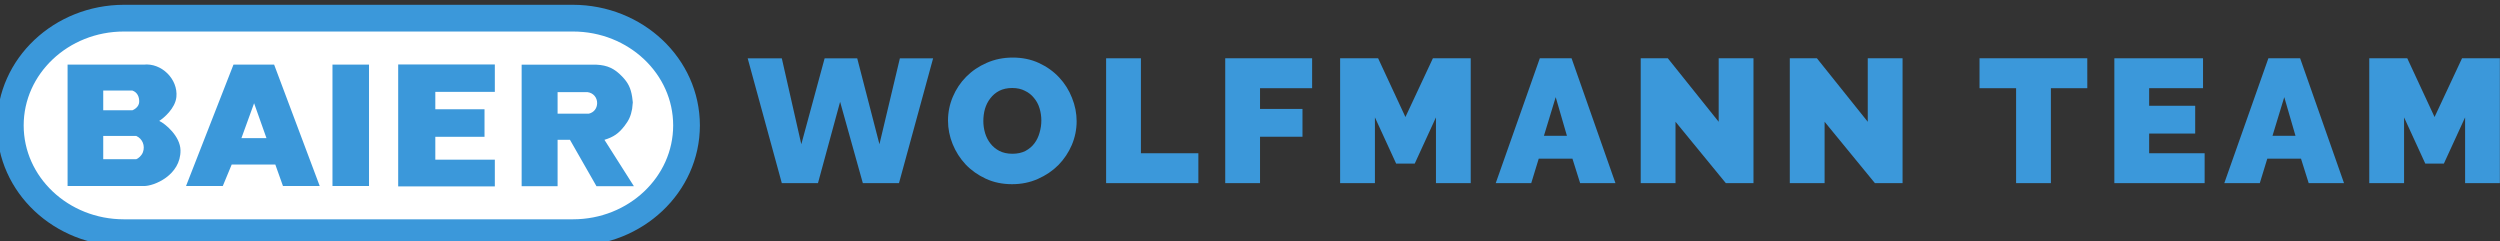
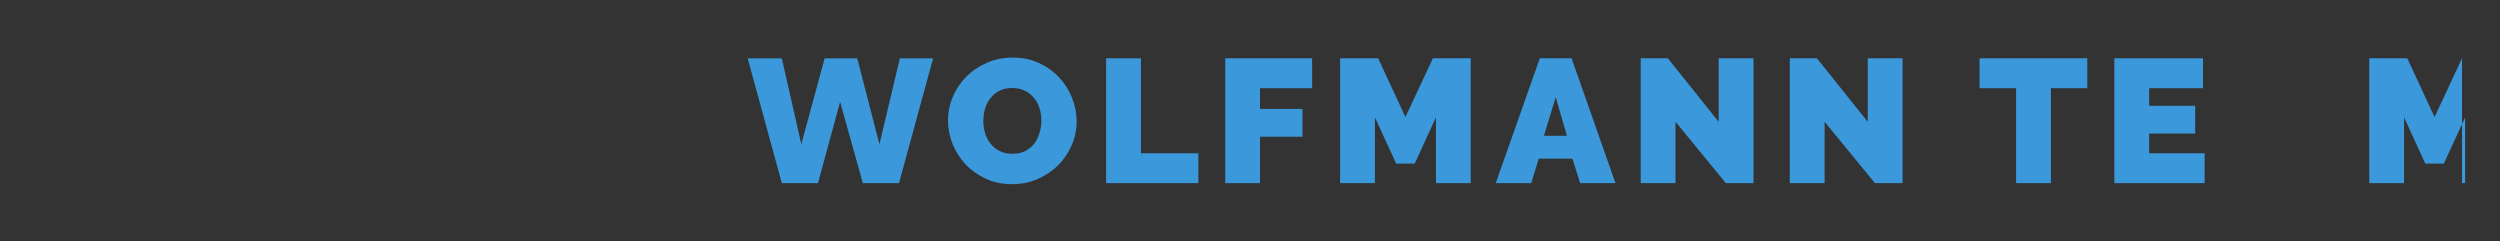
<svg xmlns="http://www.w3.org/2000/svg" xmlns:ns1="http://sodipodi.sourceforge.net/DTD/sodipodi-0.dtd" xmlns:ns2="http://www.inkscape.org/namespaces/inkscape" version="1.1" id="svg2" xml:space="preserve" width="654.123" height="63.18" viewBox="0 0 654.123 63.18" ns1:docname="wolfmann-2-wektorowo.svg" ns2:version="1.1 (c4e8f9ed74, 2021-05-24)">
  <rect x="0" y="0" width="654.123" height="63.18" fill="#333333" stroke="none" />
  <ns1:namedview id="namedview18" pagecolor="#ffffff" bordercolor="#cccccc" borderopacity="1" ns2:pageshadow="0" ns2:pageopacity="1" ns2:pagecheckerboard="0" showgrid="false" ns2:zoom="1.0215901" ns2:cx="306.87454" ns2:cy="153.68198" ns2:window-width="1920" ns2:window-height="1043" ns2:window-x="1920" ns2:window-y="18" ns2:window-maximized="1" ns2:current-layer="svg2" fit-margin-top="0" fit-margin-left="0" fit-margin-right="0" fit-margin-bottom="0" />
  <defs id="defs6">
    <clipPath clipPathUnits="userSpaceOnUse" id="clipPath84">
-       <path d="m 430.663,658.582 h 149.764 v 92.599 H 430.663 Z" id="path82" ns2:connector-curvature="0" />
-     </clipPath>
+       </clipPath>
  </defs>
  <g id="g1247" transform="matrix(4.608,0,0,4.608,-142.626,-133.716)" ns2:export-xdpi="95.935707" ns2:export-ydpi="95.935707" style="stroke-width:0.823">
    <g transform="matrix(0.396,0,0,-0.396,-152.986,320.79)" id="g78" style="stroke-width:0.823">
      <g clip-path="url(#clipPath84)" id="g80" style="stroke-width:0.823">
        <g transform="translate(482.255,734.194)" id="g86" style="stroke-width:0.823">
          <path ns2:connector-curvature="0" id="path88" style="fill:#ffffff;fill-opacity:1;fill-rule:evenodd;stroke:none;stroke-width:0.823" d="m 0,0 h 64.386 c 8.996,0 16.288,-6.885 16.288,-15.379 0,-8.494 -7.292,-15.38 -16.288,-15.38 H 0 c -8.996,0 -16.288,6.886 -16.288,15.38 C -16.288,-6.885 -8.996,0 0,0" />
        </g>
        <g transform="translate(482.256,701.52)" id="g90" style="stroke-width:0.823">
          <path ns2:connector-curvature="0" id="path92" style="fill:#3b98da;fill-opacity:1;fill-rule:nonzero;stroke:none;stroke-width:0.823" d="M 0,0 C -9.972,0.017 -18.189,7.655 -18.204,17.294 -18.189,26.935 -9.972,34.573 0,34.59 v -1.916 -1.916 c -4.007,0 -7.607,-1.531 -10.203,-3.982 -2.594,-2.455 -4.168,-5.791 -4.169,-9.482 10e-4,-3.689 1.575,-7.026 4.169,-9.48 C -7.607,5.363 -4.007,3.831 0,3.831 h 64.385 c 4.007,0 7.606,1.532 10.202,3.983 2.595,2.454 4.169,5.791 4.171,9.48 -0.002,3.691 -1.576,7.027 -4.171,9.482 -2.596,2.451 -6.195,3.982 -10.202,3.982 H 0 v 1.916 1.916 H 64.385 C 74.356,34.573 82.574,26.935 82.59,17.294 82.574,7.655 74.356,0.017 64.385,0 Z" />
        </g>
        <g transform="translate(484.024,717.306)" id="g94" style="stroke-width:0.823">
          <path ns2:connector-curvature="0" id="path96" style="fill:#3b98da;fill-opacity:1;fill-rule:evenodd;stroke:none;stroke-width:0.823" d="M 0,0 H -4.732 V -3.338 H 0 c 0.293,0.104 0.77,0.496 0.959,1.003 C 1.302,-1.412 0.9,-0.399 0,0 m -0.549,6.506 h -4.183 v -2.83 h 4.183 C -0.323,3.764 0.39,4.141 0.423,4.862 0.457,5.606 0.154,6.26 -0.549,6.506 m -4.183,3.718 H -9.844 V -7.182 h 10.9 C 2.547,-7.227 6.389,-5.619 6.347,-2.07 6.322,-0.038 4.154,1.765 3.296,2.155 3.932,2.547 5.591,3.941 5.757,5.577 6.018,8.142 3.619,10.51 1.056,10.224 Z M 60.417,6.276 V 3.191 h 4.479 c 0.727,0.176 1.178,0.752 1.192,1.499 0.015,0.815 -0.553,1.479 -1.361,1.586 z m 5.577,3.94 H 55.263 V -7.21 h 5.154 v 6.653 h 1.775 l 3.802,-6.653 h 5.366 l -4.225,6.653 c 1.303,0.399 2.041,0.907 2.873,1.985 0.64,0.829 0.906,1.422 1.099,2.451 l 0.095,0.937 -0.095,0.795 c -0.204,1.251 -0.558,2.002 -1.437,2.915 -1.093,1.137 -2.099,1.617 -3.676,1.69 M 51.418,10.247 H 37.56 V -7.233 H 51.418 V -3.4 h -8.534 v 3.277 h 7.055 v 3.948 h -7.055 v 2.493 h 8.534 z M 33.377,10.224 H 28.138 V -7.183 h 5.239 z M 16.9,4.69 18.674,-0.315 H 15.083 Z M 7.14,-7.182 h 5.27 l 1.279,3.084 h 6.253 l 1.098,-3.084 h 5.27 l -6.537,17.406 h -5.83 z" />
        </g>
      </g>
    </g>
    <g id="text897-4-5" style="font-style:normal;font-weight:normal;font-size:10.058px;line-height:8.572px;font-family:sans-serif;letter-spacing:0px;word-spacing:0px;opacity:1;fill:#3b98da;fill-opacity:1;stroke:none;stroke-width:0.282px;stroke-linecap:butt;stroke-linejoin:miter;stroke-opacity:1" transform="matrix(0.984,0,0,0.969,44.672,34.245)" aria-label="WOLFMANN TEAM">
      <path ns2:connector-curvature="0" id="path1189" style="font-style:normal;font-variant:normal;font-weight:bold;font-stretch:normal;font-family:Verdana;-inkscape-font-specification:'Verdana Bold';letter-spacing:0.821px;fill:#3b98da;fill-opacity:1;stroke-width:0.282px" d="M 39.902,-1.977 37.933,5.336 H 35.846 L 34.535,0.572 33.258,5.336 h -2.087 l -1.969,-7.312 h 1.969 l 1.125,5.034 1.346,-5.034 h 1.881 l 1.282,5.034 1.179,-5.034 z" />
    </g>
    <path d="m 88.418,39.477 q -0.821,0 -1.489,-0.31 -0.669,-0.31 -1.145,-0.809 -0.476,-0.509 -0.74,-1.158 -0.263,-0.649 -0.263,-1.338 0,-0.699 0.274,-1.348 0.274,-0.649 0.76,-1.138 0.496,-0.499 1.165,-0.789 0.679,-0.3 1.479,-0.3 0.821,0 1.489,0.31 0.669,0.31 1.145,0.819 0.476,0.509 0.729,1.158 0.263,0.649 0.263,1.328 0,0.699 -0.274,1.348 -0.274,0.639 -0.76,1.138 -0.486,0.489 -1.165,0.789 -0.669,0.3 -1.469,0.3 z m -1.631,-3.595 q 0,0.359 0.101,0.699 0.101,0.33 0.304,0.589 0.203,0.26 0.507,0.419 0.314,0.16 0.74,0.16 0.425,0 0.74,-0.16 0.314,-0.17 0.507,-0.429 0.203,-0.27 0.294,-0.609 0.101,-0.339 0.101,-0.689 0,-0.359 -0.101,-0.689 -0.101,-0.339 -0.314,-0.589 -0.203,-0.26 -0.517,-0.409 -0.304,-0.16 -0.719,-0.16 -0.425,0 -0.74,0.16 -0.304,0.16 -0.507,0.429 -0.203,0.26 -0.304,0.599 -0.091,0.33 -0.091,0.679 z" style="font-style:normal;font-variant:normal;font-weight:900;font-stretch:normal;font-size:10.058px;line-height:8.572px;font-family:Raleway;-inkscape-font-specification:'Raleway Heavy';letter-spacing:0.821px;word-spacing:0px;fill:#3b98da;fill-opacity:1;stroke:none;stroke-width:0.282px;stroke-linecap:butt;stroke-linejoin:miter;stroke-opacity:1" id="path1148" ns2:connector-curvature="0" />
    <path d="m 93.759,39.417 v -7.089 h 1.976 v 5.392 h 3.262 v 1.697 z" style="font-style:normal;font-variant:normal;font-weight:900;font-stretch:normal;font-size:10.058px;line-height:8.572px;font-family:Raleway;-inkscape-font-specification:'Raleway Heavy';letter-spacing:0.821px;word-spacing:0px;fill:#3b98da;fill-opacity:1;stroke:none;stroke-width:0.282px;stroke-linecap:butt;stroke-linejoin:miter;stroke-opacity:1" id="path1150" ns2:connector-curvature="0" />
    <path d="m 100.522,39.417 v -7.089 h 4.934 v 1.697 h -2.958 v 1.178 h 2.411 v 1.578 h -2.411 v 2.636 z" style="font-style:normal;font-variant:normal;font-weight:900;font-stretch:normal;font-size:10.058px;line-height:8.572px;font-family:Raleway;-inkscape-font-specification:'Raleway Heavy';letter-spacing:0.821px;word-spacing:0px;fill:#3b98da;fill-opacity:1;stroke:none;stroke-width:0.282px;stroke-linecap:butt;stroke-linejoin:miter;stroke-opacity:1" id="path1152" ns2:connector-curvature="0" />
    <path d="m 112.488,39.417 v -3.734 l -1.206,2.626 h -1.054 l -1.206,-2.626 v 3.734 h -1.976 v -7.089 h 2.158 l 1.55,3.335 1.56,-3.335 h 2.148 v 7.089 z" style="font-style:normal;font-variant:normal;font-weight:900;font-stretch:normal;font-size:10.058px;line-height:8.572px;font-family:Raleway;-inkscape-font-specification:'Raleway Heavy';letter-spacing:0.821px;word-spacing:0px;fill:#3b98da;fill-opacity:1;stroke:none;stroke-width:0.282px;stroke-linecap:butt;stroke-linejoin:miter;stroke-opacity:1" id="path1154" ns2:connector-curvature="0" />
    <path d="m 118.385,32.328 h 1.803 l 2.492,7.089 h -2.006 l -0.436,-1.388 h -1.915 l -0.425,1.388 h -2.016 z m 1.54,4.403 -0.638,-2.197 -0.669,2.197 z" style="font-style:normal;font-variant:normal;font-weight:900;font-stretch:normal;font-size:10.058px;line-height:8.572px;font-family:Raleway;-inkscape-font-specification:'Raleway Heavy';letter-spacing:0.821px;word-spacing:0px;fill:#3b98da;fill-opacity:1;stroke:none;stroke-width:0.282px;stroke-linecap:butt;stroke-linejoin:miter;stroke-opacity:1" id="path1156" ns2:connector-curvature="0" />
    <path d="m 126.09,35.932 v 3.485 h -1.976 v -7.089 h 1.54 l 2.887,3.605 v -3.605 h 1.976 v 7.089 h -1.57 z" style="font-style:normal;font-variant:normal;font-weight:900;font-stretch:normal;font-size:10.058px;line-height:8.572px;font-family:Raleway;-inkscape-font-specification:'Raleway Heavy';letter-spacing:0.821px;word-spacing:0px;fill:#3b98da;fill-opacity:1;stroke:none;stroke-width:0.282px;stroke-linecap:butt;stroke-linejoin:miter;stroke-opacity:1" id="path1158" ns2:connector-curvature="0" />
    <path d="m 134.555,35.932 v 3.485 h -1.976 v -7.089 h 1.54 l 2.887,3.605 v -3.605 h 1.976 v 7.089 h -1.57 z" style="font-style:normal;font-variant:normal;font-weight:900;font-stretch:normal;font-size:10.058px;line-height:8.572px;font-family:Raleway;-inkscape-font-specification:'Raleway Heavy';letter-spacing:0.821px;word-spacing:0px;fill:#3b98da;fill-opacity:1;stroke:none;stroke-width:0.282px;stroke-linecap:butt;stroke-linejoin:miter;stroke-opacity:1" id="path1160" ns2:connector-curvature="0" />
    <path d="m 149.472,34.025 h -2.067 v 5.392 h -1.976 v -5.392 h -2.077 v -1.697 h 6.119 z" style="font-style:normal;font-variant:normal;font-weight:900;font-stretch:normal;font-size:10.058px;line-height:8.572px;font-family:Raleway;-inkscape-font-specification:'Raleway Heavy';letter-spacing:0.821px;word-spacing:0px;fill:#3b98da;fill-opacity:1;stroke:none;stroke-width:0.282px;stroke-linecap:butt;stroke-linejoin:miter;stroke-opacity:1" id="path1162" ns2:connector-curvature="0" />
    <path d="m 156.134,37.72 v 1.697 h -5.126 v -7.089 h 5.035 v 1.697 h -3.059 v 0.999 h 2.614 v 1.578 h -2.614 v 1.118 z" style="font-style:normal;font-variant:normal;font-weight:900;font-stretch:normal;font-size:10.058px;line-height:8.572px;font-family:Raleway;-inkscape-font-specification:'Raleway Heavy';letter-spacing:0.821px;word-spacing:0px;fill:#3b98da;fill-opacity:1;stroke:none;stroke-width:0.282px;stroke-linecap:butt;stroke-linejoin:miter;stroke-opacity:1" id="path1164" ns2:connector-curvature="0" />
-     <path d="m 159.754,32.328 h 1.803 l 2.492,7.089 h -2.006 l -0.436,-1.388 h -1.915 l -0.425,1.388 h -2.016 z m 1.54,4.403 -0.638,-2.197 -0.669,2.197 z" style="font-style:normal;font-variant:normal;font-weight:900;font-stretch:normal;font-size:10.058px;line-height:8.572px;font-family:Raleway;-inkscape-font-specification:'Raleway Heavy';letter-spacing:0.821px;word-spacing:0px;fill:#3b98da;fill-opacity:1;stroke:none;stroke-width:0.282px;stroke-linecap:butt;stroke-linejoin:miter;stroke-opacity:1" id="path1166" ns2:connector-curvature="0" />
-     <path d="m 170.924,39.417 v -3.734 l -1.206,2.626 h -1.054 l -1.206,-2.626 v 3.734 h -1.976 v -7.089 h 2.158 l 1.55,3.335 1.56,-3.335 h 2.148 v 7.089 z" style="font-style:normal;font-variant:normal;font-weight:900;font-stretch:normal;font-size:10.058px;line-height:8.572px;font-family:Raleway;-inkscape-font-specification:'Raleway Heavy';letter-spacing:0.821px;word-spacing:0px;fill:#3b98da;fill-opacity:1;stroke:none;stroke-width:0.282px;stroke-linecap:butt;stroke-linejoin:miter;stroke-opacity:1" id="path1168" ns2:connector-curvature="0" />
+     <path d="m 170.924,39.417 v -3.734 l -1.206,2.626 h -1.054 l -1.206,-2.626 v 3.734 h -1.976 v -7.089 h 2.158 l 1.55,3.335 1.56,-3.335 v 7.089 z" style="font-style:normal;font-variant:normal;font-weight:900;font-stretch:normal;font-size:10.058px;line-height:8.572px;font-family:Raleway;-inkscape-font-specification:'Raleway Heavy';letter-spacing:0.821px;word-spacing:0px;fill:#3b98da;fill-opacity:1;stroke:none;stroke-width:0.282px;stroke-linecap:butt;stroke-linejoin:miter;stroke-opacity:1" id="path1168" ns2:connector-curvature="0" />
  </g>
</svg>